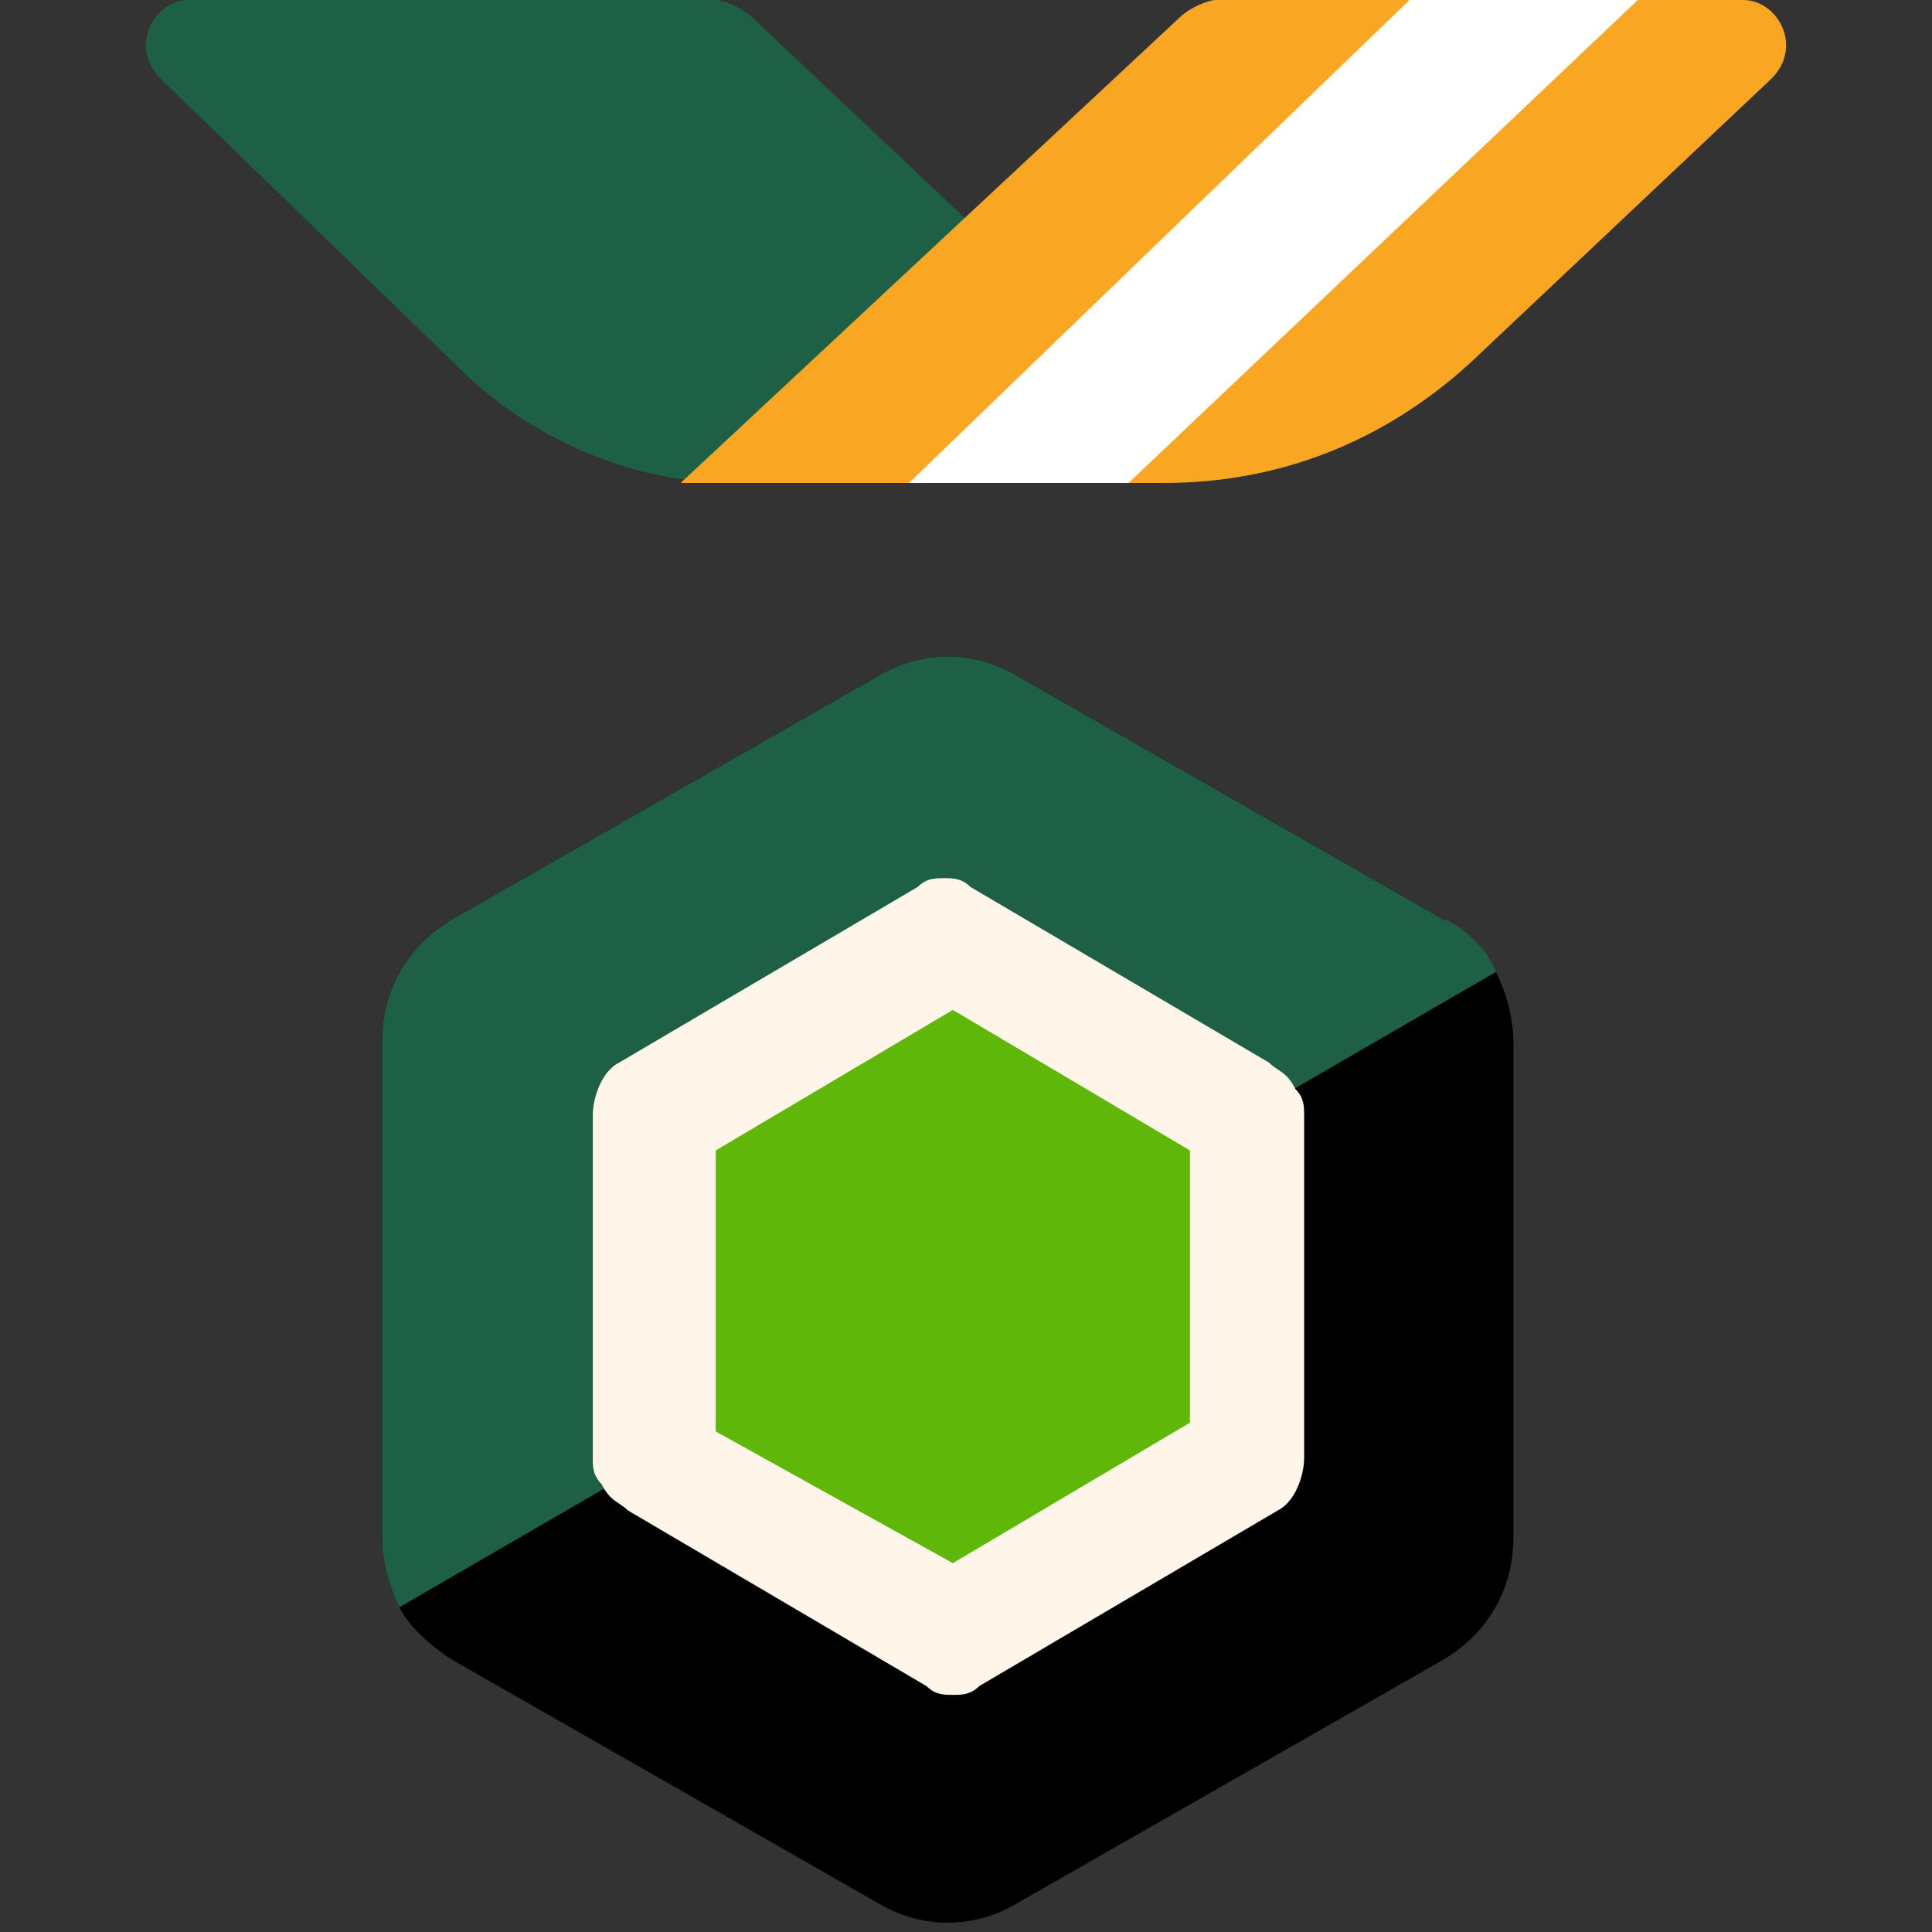
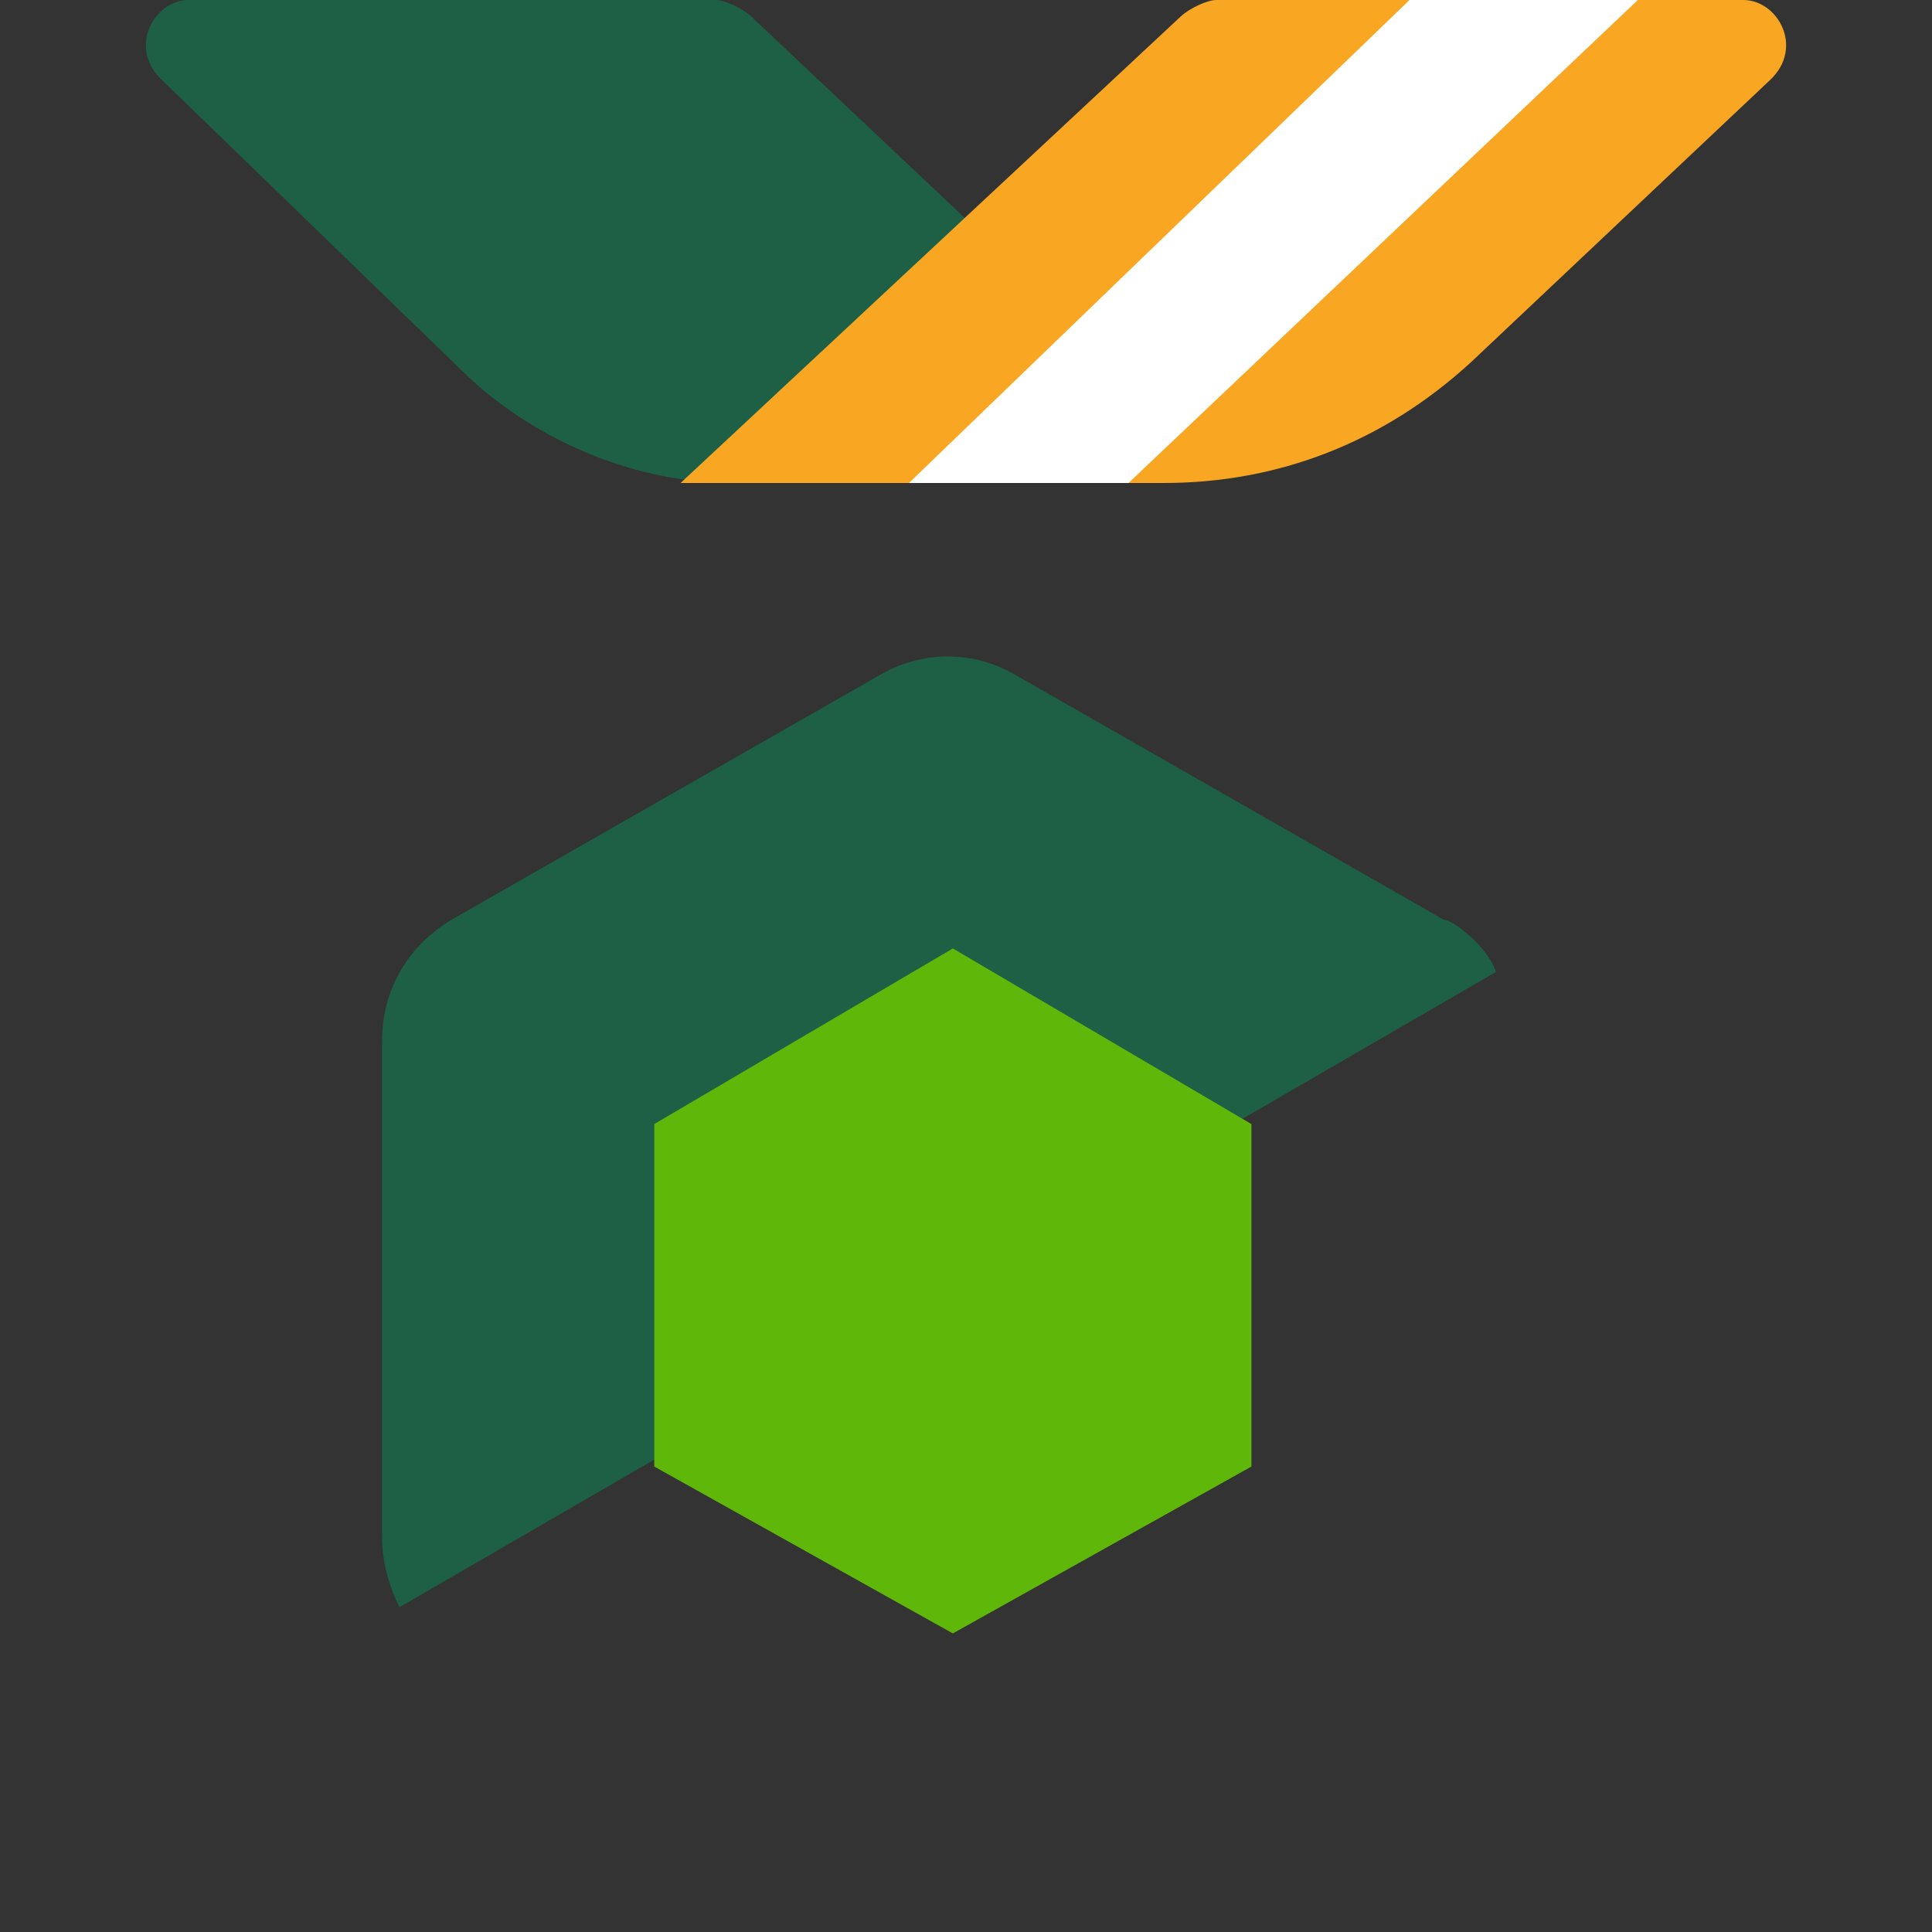
<svg xmlns="http://www.w3.org/2000/svg" width="48" height="48" viewBox="0 0 48 48" fill="none">
  <rect x="0" y="0" width="48" height="48" fill="#333333" stroke="none" />
  <g clip-path="url(#clip0)">
    <path d="M4.691 0H17.782C18 0 18.437 0.2 18.655 0.4L26.073 7.4L26.51 12H18.219C15.819 12 13.419 11 11.673 9.4L4.037 2C3.164 1.2 3.819 0 4.691 0Z" fill="#1D6046" />
    <path d="M43.309 0H30.218C30 0 29.564 0.2 29.345 0.4L16.909 12H22.909H28.909C31.745 12 34.364 11 36.545 9L43.964 2C44.836 1.2 44.182 0 43.309 0Z" fill="#F9A723" />
    <path d="M40.692 0H35.019L22.583 12H28.037L40.692 0Z" fill="white" />
-     <path d="M37.168 24.147C36.951 23.715 36.519 23.282 35.87 22.85L25.275 16.796C24.194 16.147 22.897 16.147 21.816 16.796L11.22 22.85C10.139 23.499 9.491 24.58 9.491 25.877V38.202C9.491 38.851 9.707 39.499 9.923 39.932C10.139 40.364 10.572 40.797 11.22 41.229L21.816 47.283C22.897 47.932 24.194 47.932 25.275 47.283L35.87 41.229C36.951 40.581 37.6 39.499 37.6 38.202V25.877C37.6 25.229 37.384 24.58 37.168 24.147Z" fill="black" />
    <path d="M35.87 22.85L25.275 16.796C24.194 16.147 22.897 16.147 21.816 16.796L11.22 22.85C10.139 23.499 9.491 24.58 9.491 25.877V38.202C9.491 38.851 9.707 39.499 9.923 39.932L37.168 24.147C36.951 23.499 36.086 22.85 35.87 22.85Z" fill="#1D6046" />
    <path d="M16.255 36.436V27.927L23.673 23.564L31.091 27.927V36.436L23.673 40.582L16.255 36.436Z" fill="#5FB709" />
-     <path d="M23.673 42.109C23.455 42.109 23.237 42.109 23.019 41.891L15.601 37.527C15.382 37.309 15.164 37.309 14.946 36.873C14.728 36.655 14.728 36.436 14.728 36.218V27.709C14.728 27.273 14.946 26.618 15.382 26.4L22.8 22.036C23.019 21.818 23.237 21.818 23.455 21.818C23.673 21.818 23.891 21.818 24.11 22.036L31.528 26.4C31.746 26.618 31.964 26.618 32.182 27.055C32.401 27.273 32.401 27.491 32.401 27.709V36.218C32.401 36.655 32.182 37.309 31.746 37.527L24.328 41.891C24.11 42.109 23.891 42.109 23.673 42.109ZM17.782 35.564L23.673 38.836L29.564 35.346V28.582L23.673 25.091L17.782 28.582V35.564Z" fill="#FFF6E9" />
  </g>
  <defs>
    <clipPath id="clip0">
      <rect width="40.8" height="48" fill="white" transform="translate(3.6)" />
    </clipPath>
  </defs>
</svg>